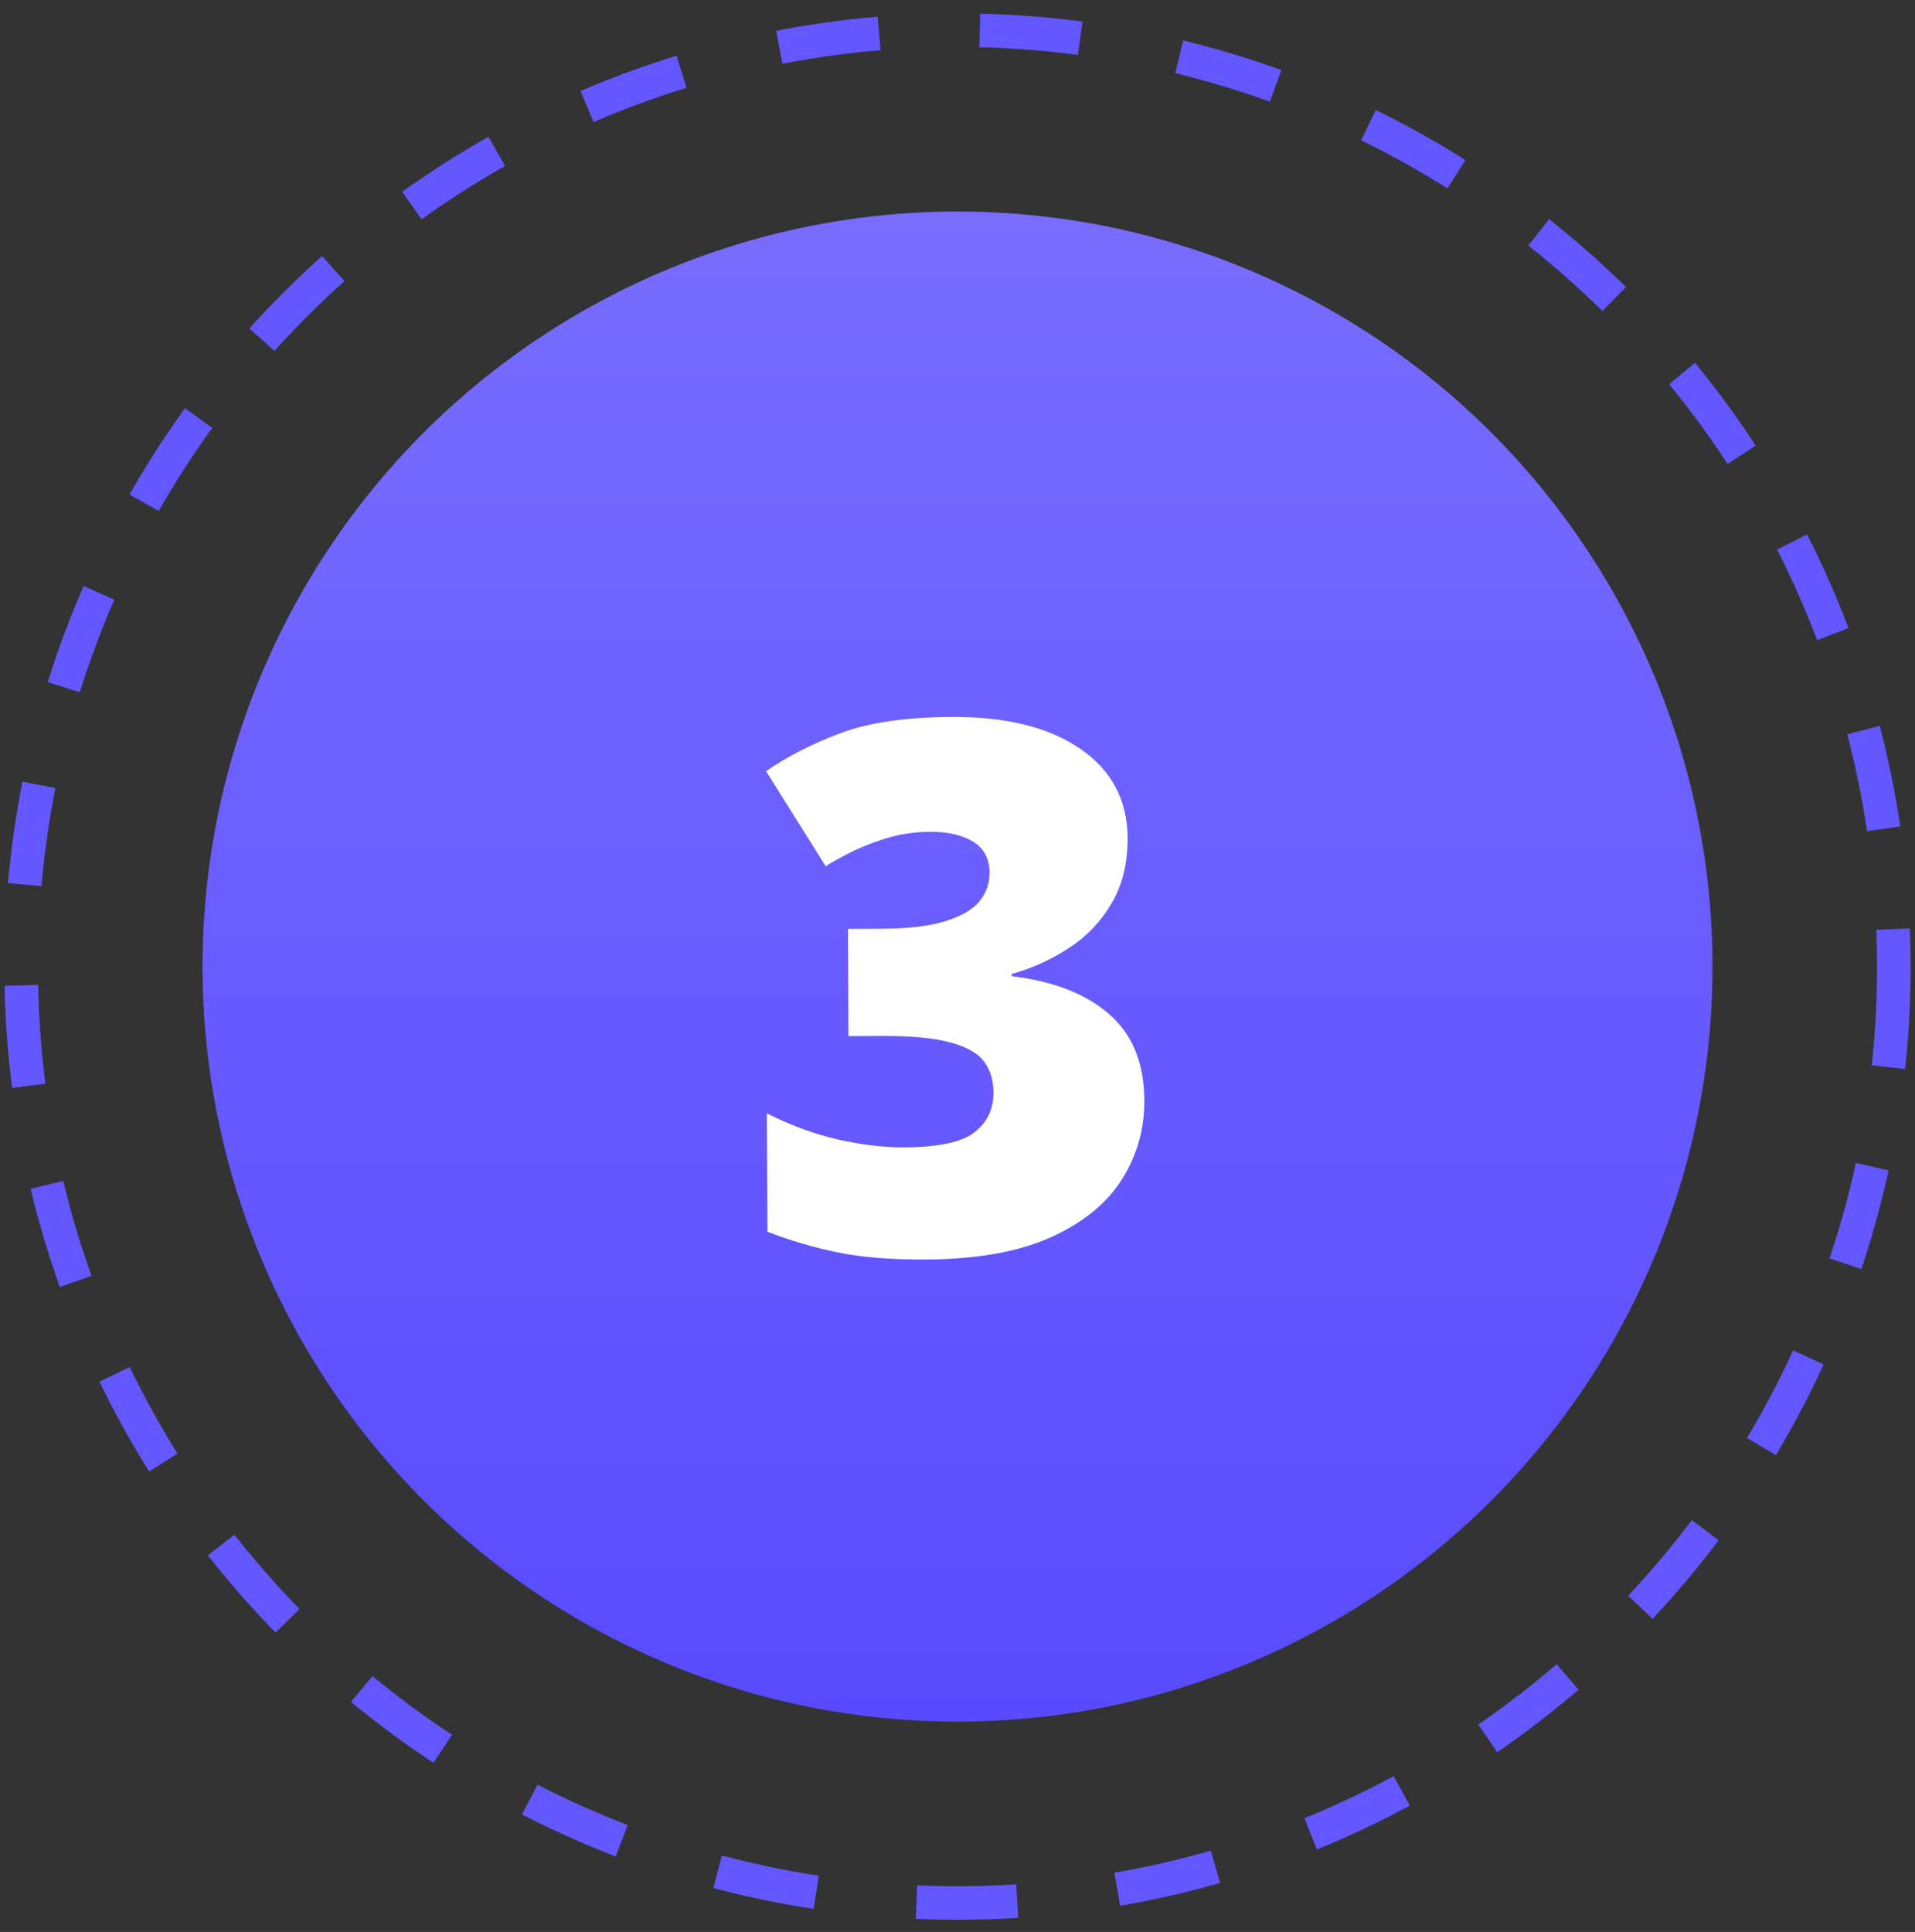
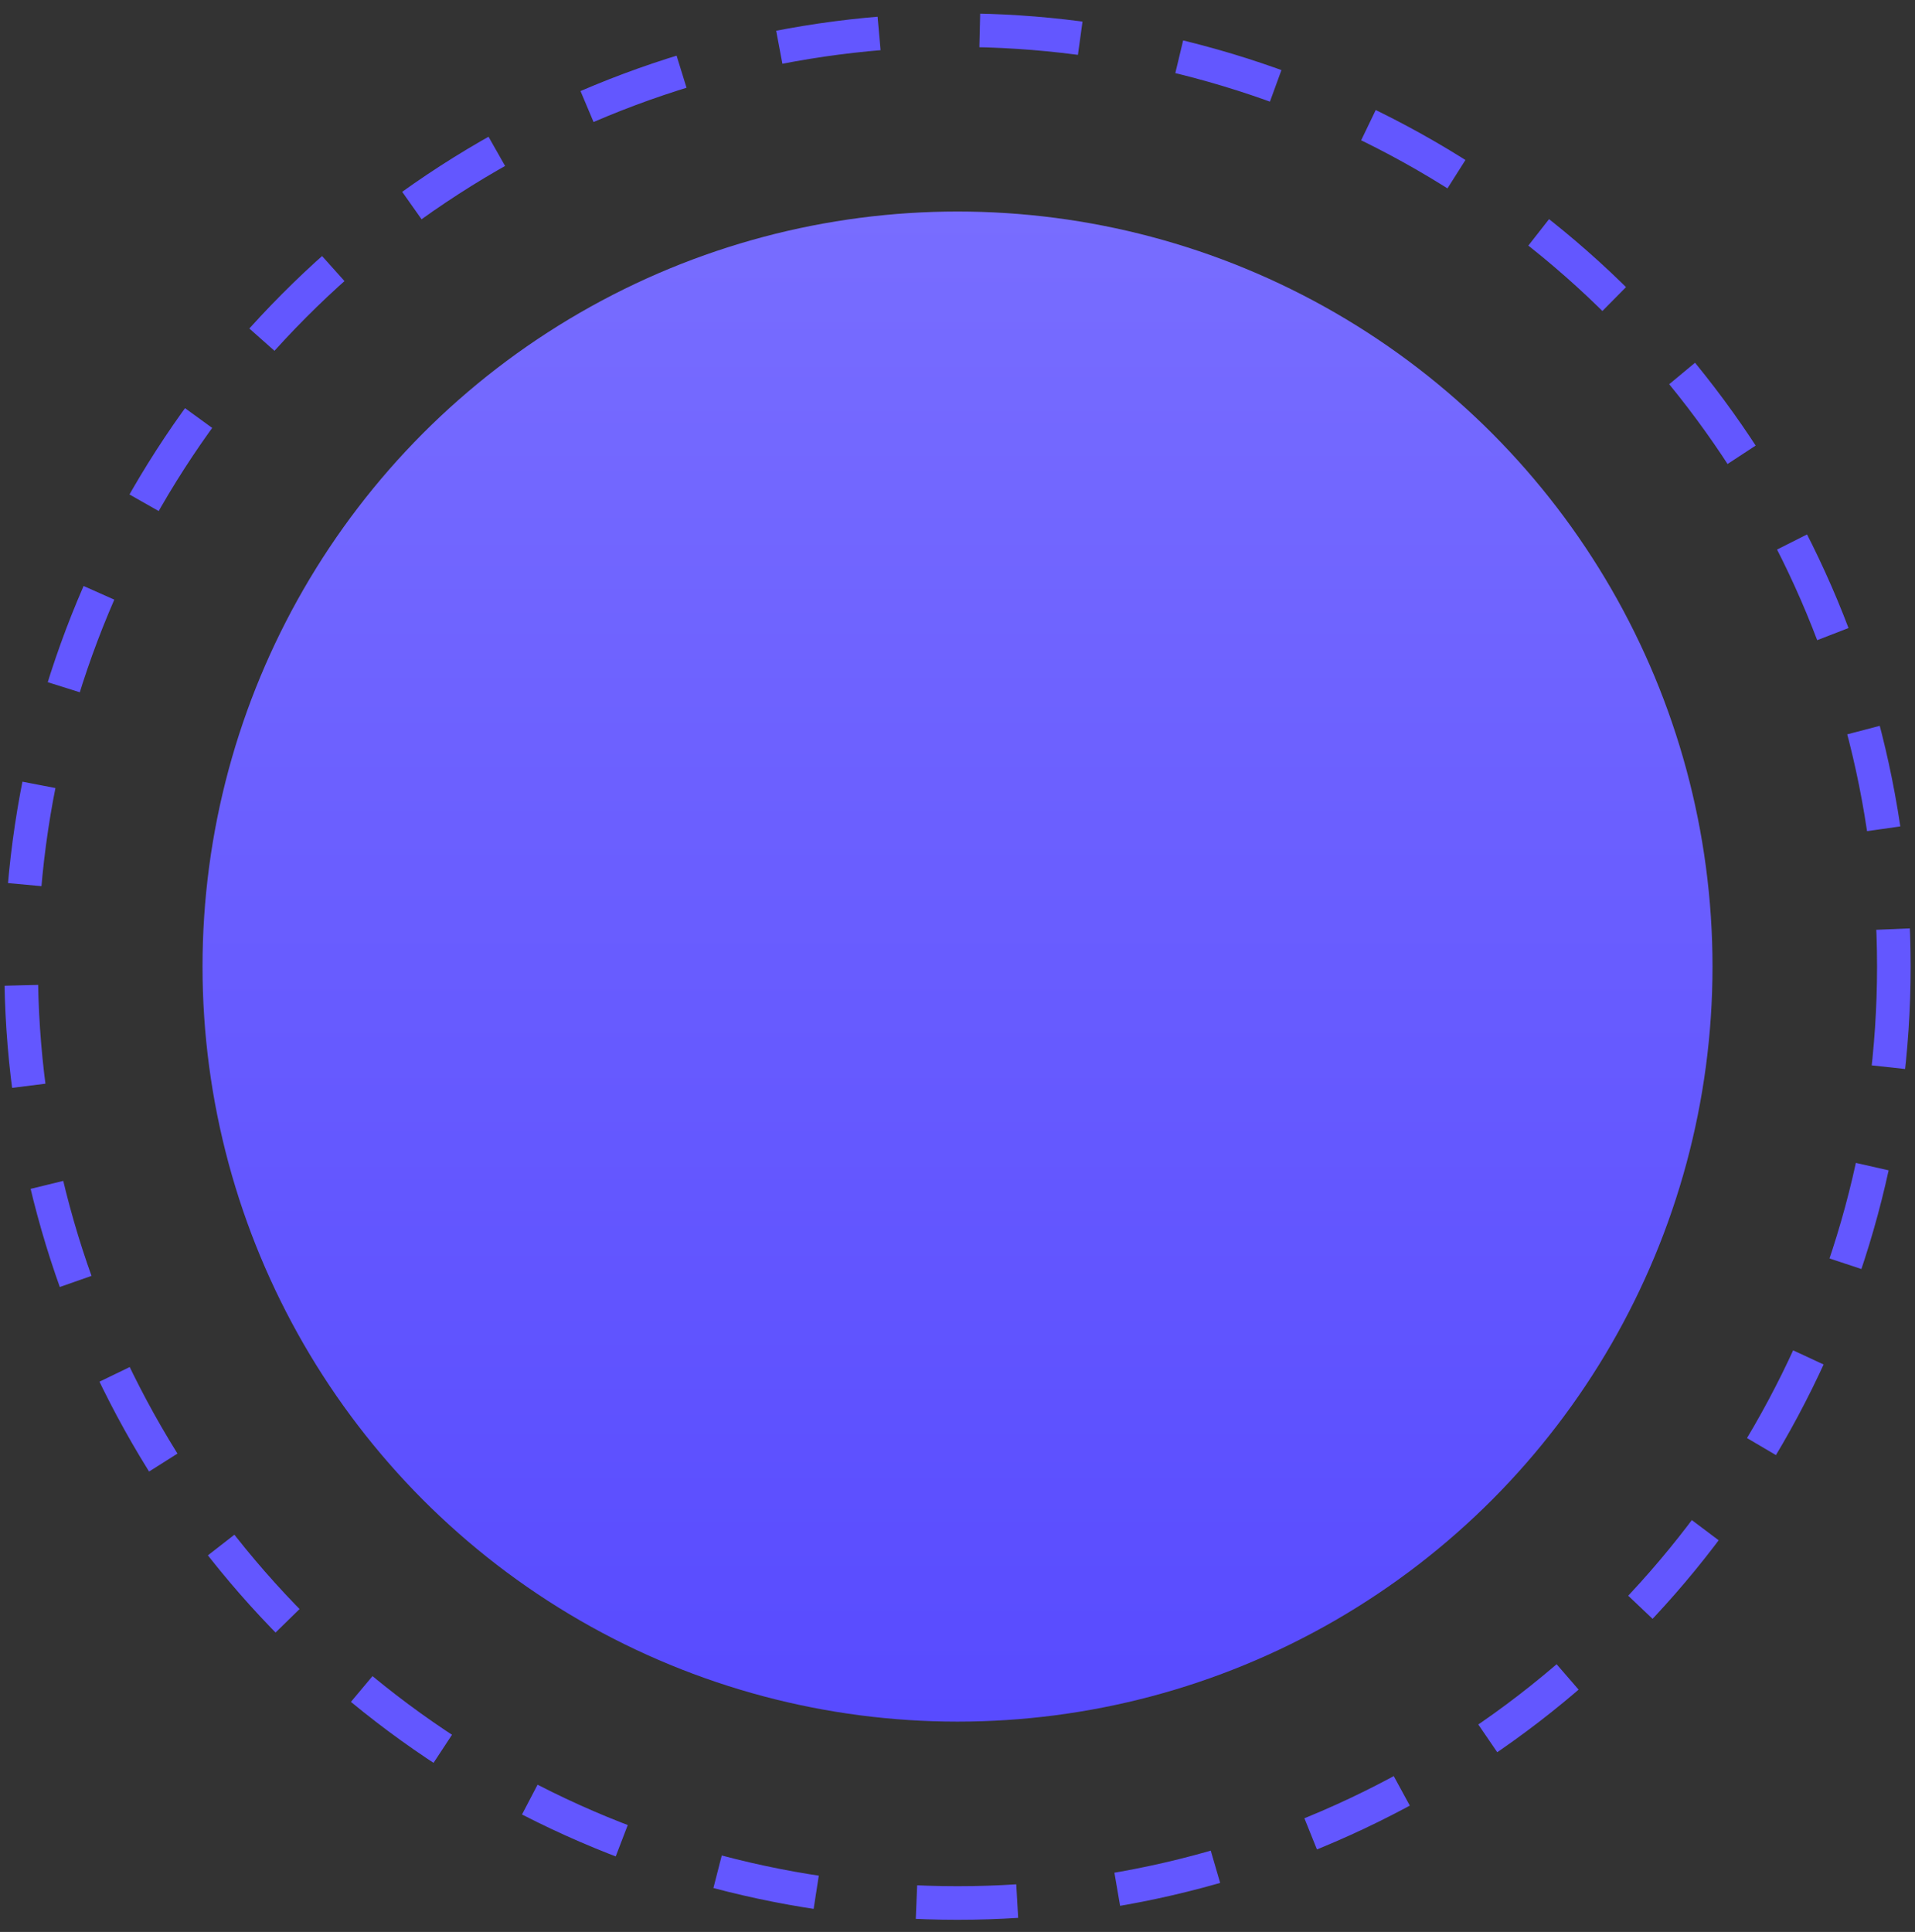
<svg xmlns="http://www.w3.org/2000/svg" width="114" height="115" viewBox="0 0 114 115" fill="none">
  <rect x="0" y="0" width="114" height="115" fill="#333333" stroke="none" />
  <circle cx="57.001" cy="57.536" r="44.945" fill="url(#paint0_linear_54_191)" />
  <circle cx="57" cy="57.536" r="55.741" stroke="#6357FF" stroke-width="2" stroke-dasharray="6 6" />
-   <path d="M67.127 49.89C67.134 51.38 66.818 52.67 66.178 53.762C65.553 54.839 64.712 55.724 63.655 56.416C62.613 57.108 61.469 57.629 60.225 57.978L60.225 58.107C62.733 58.411 64.67 59.168 66.037 60.38C67.417 61.576 68.112 63.285 68.122 65.505C68.13 67.224 67.679 68.801 66.769 70.238C65.859 71.66 64.439 72.805 62.509 73.673C60.58 74.527 58.096 74.961 55.06 74.975C53.026 74.984 51.292 74.842 49.859 74.547C48.425 74.253 47.034 73.844 45.685 73.32L45.653 66.273C47.017 66.969 48.416 67.486 49.85 67.823C51.298 68.145 52.616 68.304 53.805 68.299C55.867 68.289 57.27 67.989 58.012 67.399C58.768 66.808 59.144 66.019 59.14 65.03C59.136 64.314 58.955 63.706 58.594 63.207C58.234 62.707 57.566 62.323 56.591 62.056C55.63 61.788 54.247 61.658 52.443 61.666L50.509 61.675L50.48 55.294L52.456 55.285C54.061 55.278 55.328 55.129 56.257 54.838C57.201 54.547 57.88 54.158 58.293 53.669C58.706 53.166 58.911 52.592 58.908 51.947C58.904 51.117 58.579 50.502 57.933 50.104C57.286 49.706 56.433 49.509 55.373 49.514C54.428 49.518 53.541 49.651 52.711 49.913C51.882 50.175 51.16 50.464 50.545 50.782C49.931 51.1 49.467 51.36 49.152 51.562L45.603 45.906C46.902 45.012 48.388 44.254 50.061 43.63C51.749 43.007 53.953 42.688 56.674 42.676C59.911 42.661 62.456 43.294 64.31 44.575C66.178 45.855 67.117 47.627 67.127 49.89Z" fill="white" />
  <defs>
    <linearGradient id="paint0_linear_54_191" x1="57.001" y1="12.591" x2="57.001" y2="102.481" gradientUnits="userSpaceOnUse">
      <stop stop-color="#786DFF" />
      <stop offset="1" stop-color="#584BFF" />
    </linearGradient>
  </defs>
</svg>